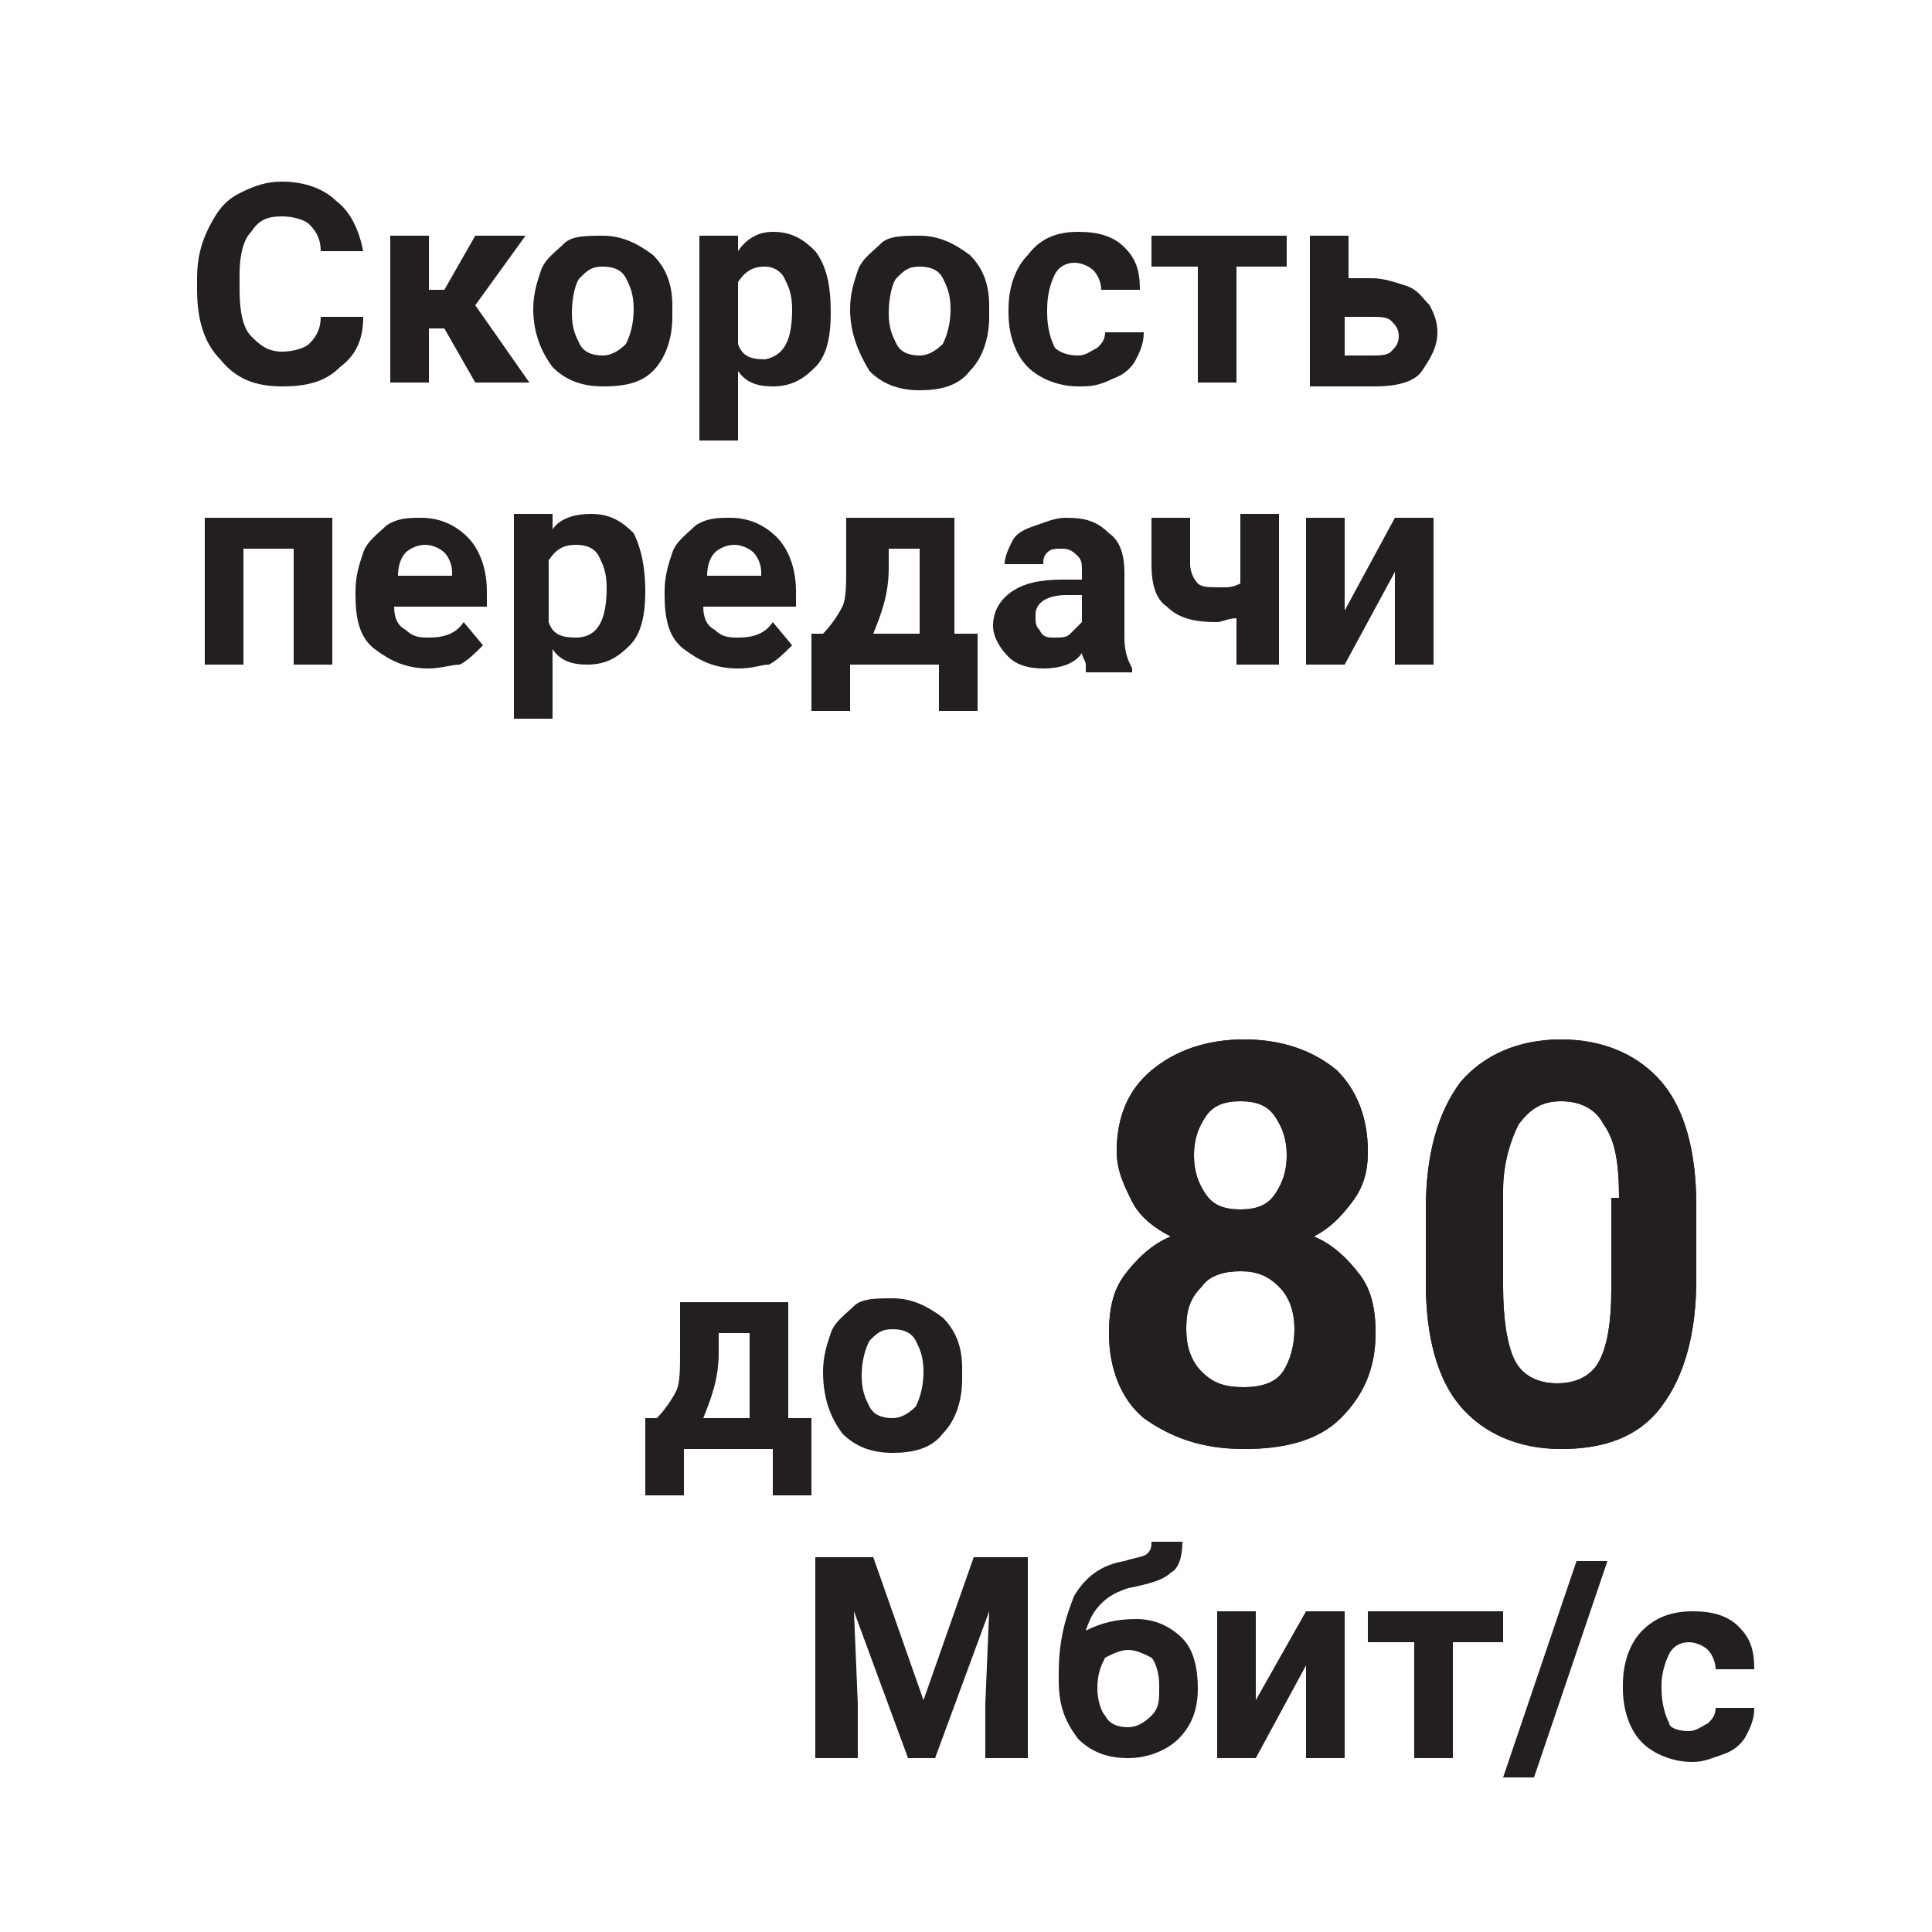
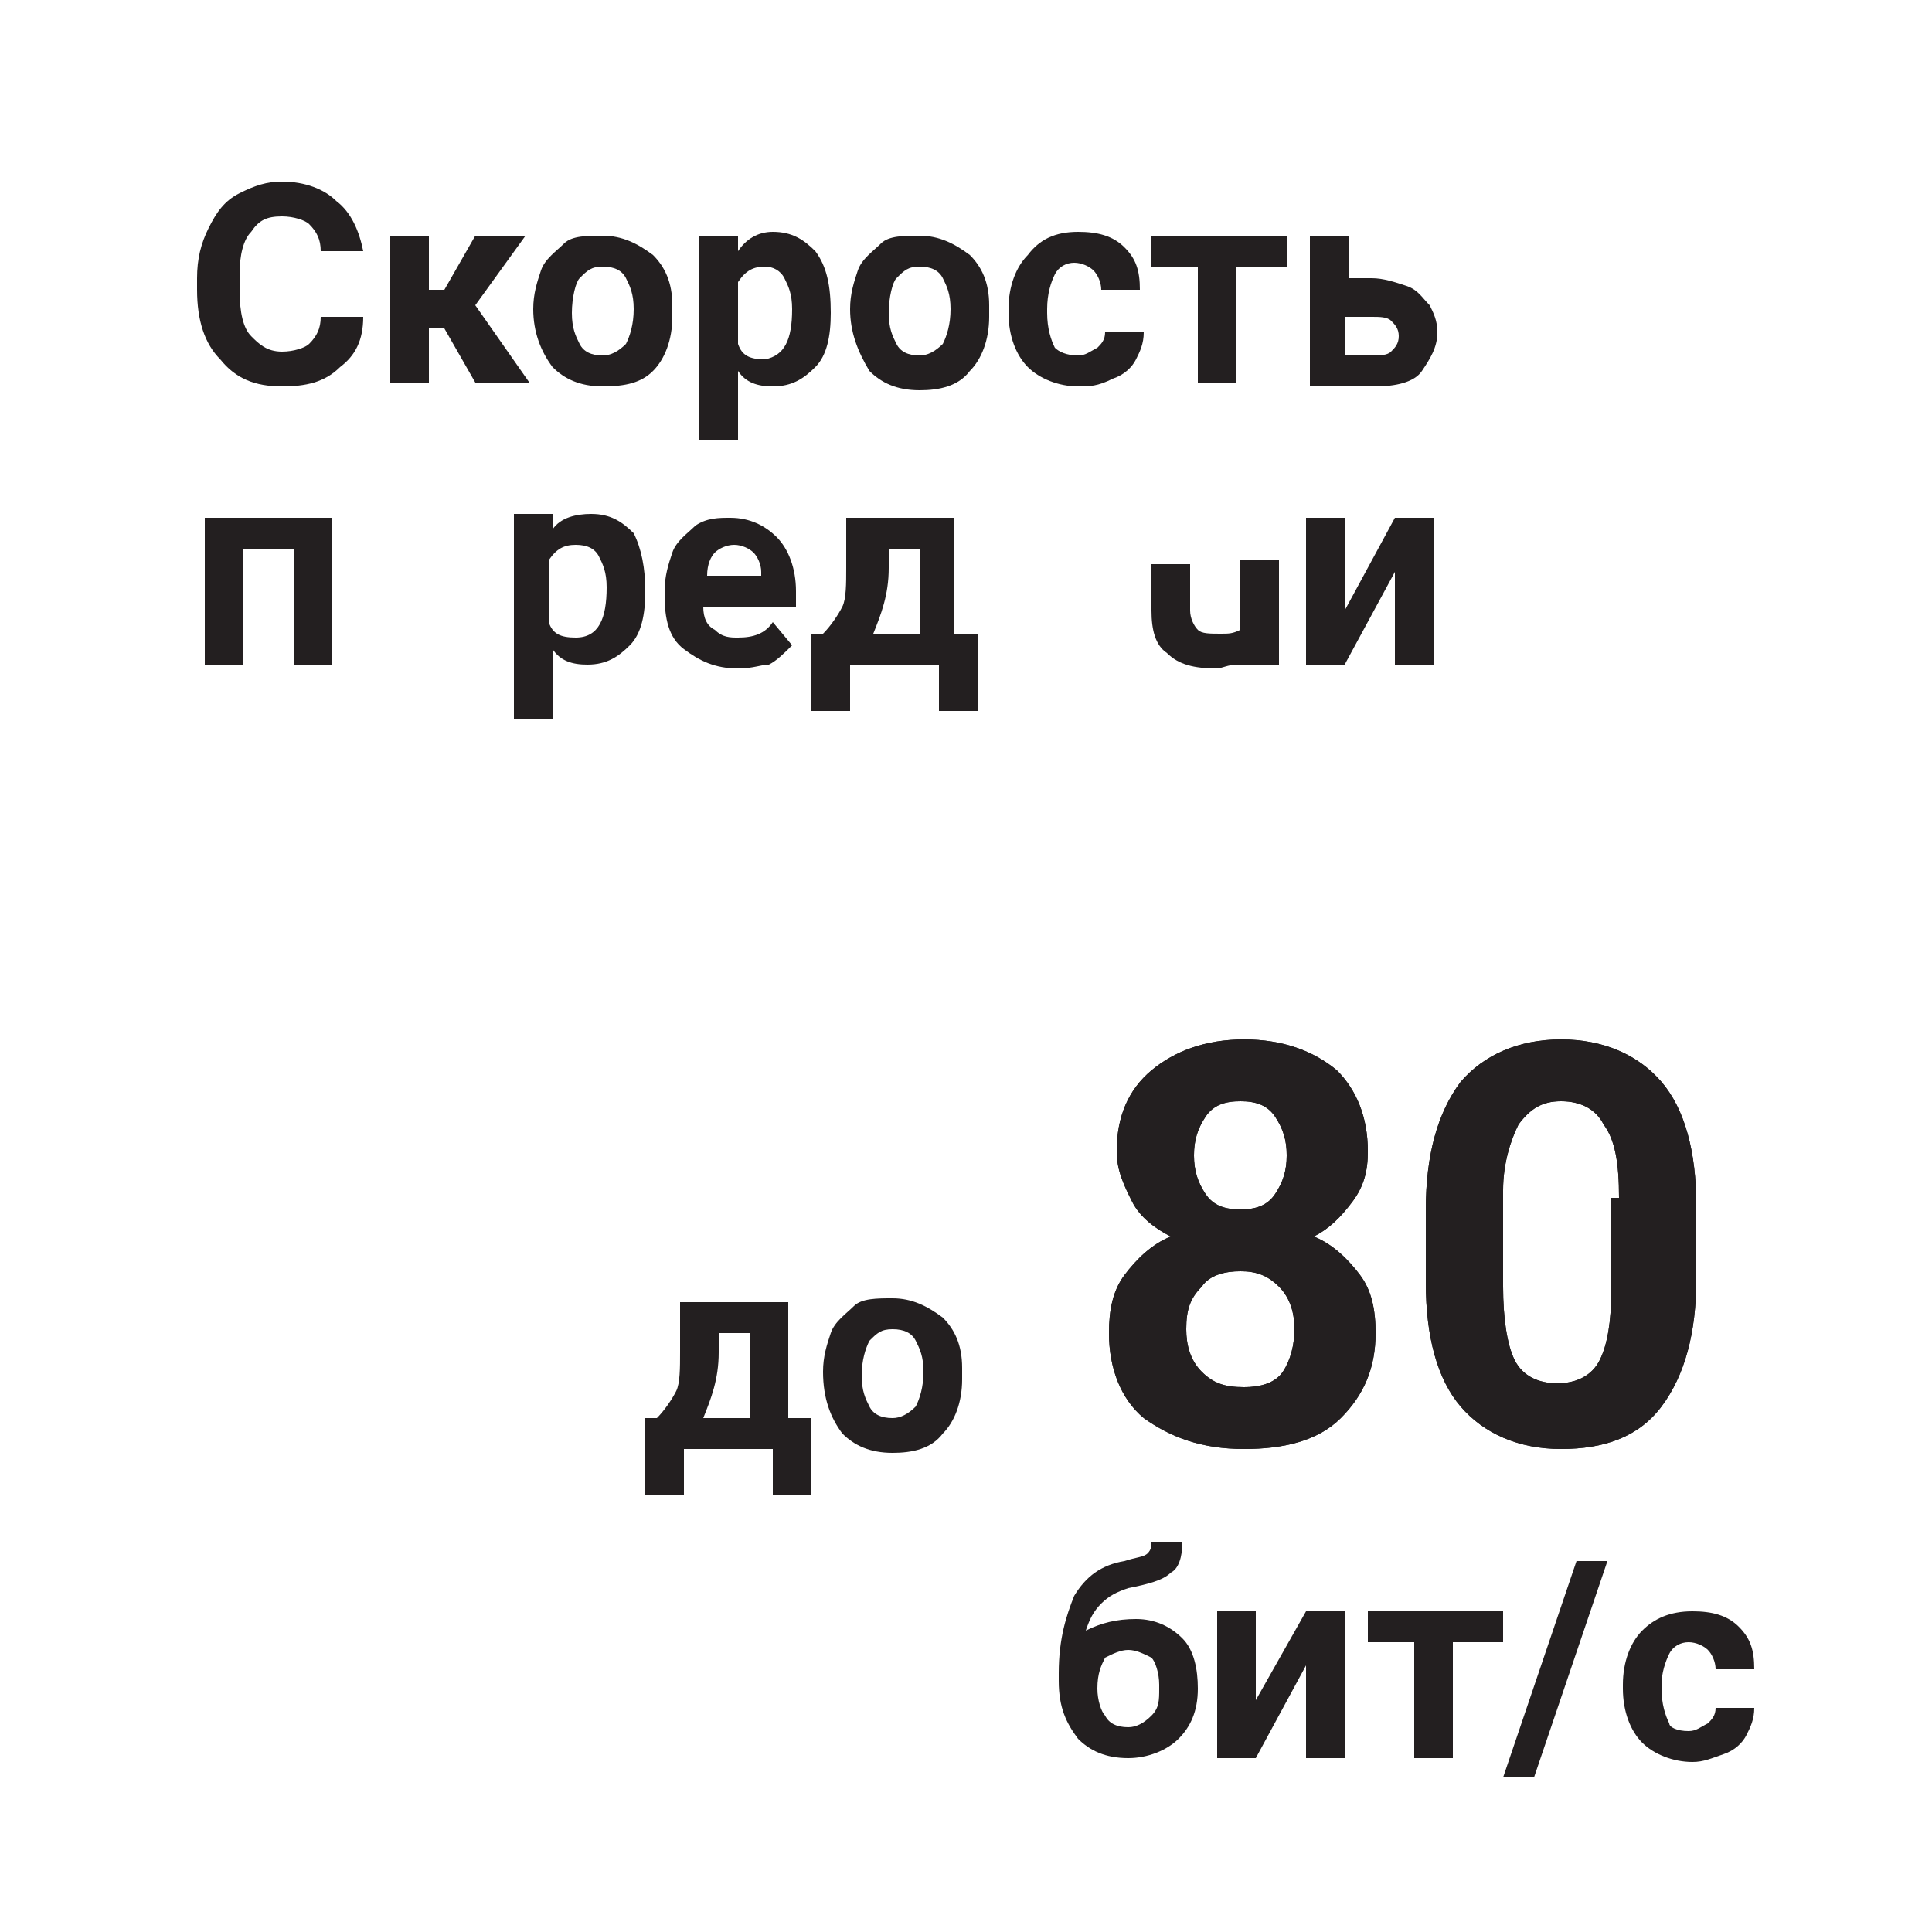
<svg xmlns="http://www.w3.org/2000/svg" version="1.1" id="Слой_1" x="0px" y="0px" width="50px" height="50px" viewBox="0 0 50 50" style="enable-background:new 0 0 50 50;" xml:space="preserve">
  <style type="text/css">
	.st0{fill:#231F20;}
</style>
  <g>
    <g>
      <path class="st0" d="M35.4,29.8c0,0.5-0.1,0.9-0.4,1.3c-0.3,0.4-0.6,0.7-1,0.9c0.5,0.2,0.9,0.6,1.2,1c0.3,0.4,0.4,0.9,0.4,1.5    c0,0.9-0.3,1.6-0.9,2.2s-1.5,0.8-2.5,0.8c-1.1,0-1.9-0.3-2.6-0.8c-0.6-0.5-0.9-1.3-0.9-2.2c0-0.6,0.1-1.1,0.4-1.5    c0.3-0.4,0.7-0.8,1.2-1c-0.4-0.2-0.8-0.5-1-0.9c-0.2-0.4-0.4-0.8-0.4-1.3c0-0.9,0.3-1.6,0.9-2.1c0.6-0.5,1.4-0.8,2.4-0.8    c1,0,1.8,0.3,2.4,0.8C35.1,28.2,35.4,28.9,35.4,29.8z M33.5,34.4c0-0.4-0.1-0.8-0.4-1.1s-0.6-0.4-1-0.4c-0.4,0-0.8,0.1-1,0.4    c-0.3,0.3-0.4,0.6-0.4,1.1c0,0.4,0.1,0.8,0.4,1.1c0.3,0.3,0.6,0.4,1.1,0.4c0.4,0,0.8-0.1,1-0.4C33.4,35.2,33.5,34.8,33.5,34.4z     M33.3,29.9c0-0.4-0.1-0.7-0.3-1s-0.5-0.4-0.9-0.4c-0.4,0-0.7,0.1-0.9,0.4s-0.3,0.6-0.3,1c0,0.4,0.1,0.7,0.3,1    c0.2,0.3,0.5,0.4,0.9,0.4s0.7-0.1,0.9-0.4C33.2,30.6,33.3,30.3,33.3,29.9z" />
      <path class="st0" d="M43.9,33.1c0,1.4-0.3,2.5-0.9,3.3c-0.6,0.8-1.5,1.1-2.6,1.1c-1.1,0-2-0.4-2.6-1.1s-0.9-1.8-0.9-3.2v-1.9    c0-1.4,0.3-2.5,0.9-3.3c0.6-0.7,1.5-1.1,2.6-1.1s2,0.4,2.6,1.1c0.6,0.7,0.9,1.8,0.9,3.2V33.1z M41.9,31c0-0.9-0.1-1.5-0.4-1.9    c-0.2-0.4-0.6-0.6-1.1-0.6c-0.5,0-0.8,0.2-1.1,0.6c-0.2,0.4-0.4,1-0.4,1.7v2.5c0,0.8,0.1,1.5,0.3,1.9s0.6,0.6,1.1,0.6    c0.5,0,0.9-0.2,1.1-0.6c0.2-0.4,0.3-1,0.3-1.8V31z" />
    </g>
    <g>
      <path class="st0" d="M35.4,29.8c0,0.5-0.1,0.9-0.4,1.3c-0.3,0.4-0.6,0.7-1,0.9c0.5,0.2,0.9,0.6,1.2,1c0.3,0.4,0.4,0.9,0.4,1.5    c0,0.9-0.3,1.6-0.9,2.2s-1.5,0.8-2.5,0.8c-1.1,0-1.9-0.3-2.6-0.8c-0.6-0.5-0.9-1.3-0.9-2.2c0-0.6,0.1-1.1,0.4-1.5    c0.3-0.4,0.7-0.8,1.2-1c-0.4-0.2-0.8-0.5-1-0.9c-0.2-0.4-0.4-0.8-0.4-1.3c0-0.9,0.3-1.6,0.9-2.1c0.6-0.5,1.4-0.8,2.4-0.8    c1,0,1.8,0.3,2.4,0.8C35.1,28.2,35.4,28.9,35.4,29.8z M33.5,34.4c0-0.4-0.1-0.8-0.4-1.1s-0.6-0.4-1-0.4c-0.4,0-0.8,0.1-1,0.4    c-0.3,0.3-0.4,0.6-0.4,1.1c0,0.4,0.1,0.8,0.4,1.1c0.3,0.3,0.6,0.4,1.1,0.4c0.4,0,0.8-0.1,1-0.4C33.4,35.2,33.5,34.8,33.5,34.4z     M33.3,29.9c0-0.4-0.1-0.7-0.3-1s-0.5-0.4-0.9-0.4c-0.4,0-0.7,0.1-0.9,0.4s-0.3,0.6-0.3,1c0,0.4,0.1,0.7,0.3,1    c0.2,0.3,0.5,0.4,0.9,0.4s0.7-0.1,0.9-0.4C33.2,30.6,33.3,30.3,33.3,29.9z" />
      <path class="st0" d="M43.9,33.1c0,1.4-0.3,2.5-0.9,3.3c-0.6,0.8-1.5,1.1-2.6,1.1c-1.1,0-2-0.4-2.6-1.1s-0.9-1.8-0.9-3.2v-1.9    c0-1.4,0.3-2.5,0.9-3.3c0.6-0.7,1.5-1.1,2.6-1.1s2,0.4,2.6,1.1c0.6,0.7,0.9,1.8,0.9,3.2V33.1z M41.9,31c0-0.9-0.1-1.5-0.4-1.9    c-0.2-0.4-0.6-0.6-1.1-0.6c-0.5,0-0.8,0.2-1.1,0.6c-0.2,0.4-0.4,1-0.4,1.7v2.5c0,0.8,0.1,1.5,0.3,1.9s0.6,0.6,1.1,0.6    c0.5,0,0.9-0.2,1.1-0.6c0.2-0.4,0.3-1,0.3-1.8V31z" />
    </g>
  </g>
  <g>
    <g>
      <g>
        <path class="st0" d="M9.4,8.2c0,0.6-0.2,1-0.6,1.3C8.4,9.9,7.9,10,7.3,10c-0.7,0-1.2-0.2-1.6-0.7C5.3,8.9,5.1,8.3,5.1,7.5V7.2     c0-0.5,0.1-0.9,0.3-1.3S5.8,5.2,6.2,5s0.7-0.3,1.1-0.3c0.6,0,1.1,0.2,1.4,0.5C9.1,5.5,9.3,6,9.4,6.5H8.3C8.3,6.2,8.2,6,8,5.8     C7.9,5.7,7.6,5.6,7.3,5.6C6.9,5.6,6.7,5.7,6.5,6C6.3,6.2,6.2,6.6,6.2,7.1v0.4c0,0.6,0.1,1,0.3,1.2s0.4,0.4,0.8,0.4     c0.3,0,0.6-0.1,0.7-0.2c0.2-0.2,0.3-0.4,0.3-0.7H9.4z" />
        <path class="st0" d="M11.5,8.5h-0.4v1.4h-1V6.1h1v1.4h0.4l0.8-1.4h1.3l-1.3,1.8l1.4,2h-1.4L11.5,8.5z" />
        <path class="st0" d="M13.8,8c0-0.4,0.1-0.7,0.2-1c0.1-0.3,0.4-0.5,0.6-0.7s0.6-0.2,1-0.2c0.5,0,0.9,0.2,1.3,0.5     c0.3,0.3,0.5,0.7,0.5,1.3l0,0.3c0,0.6-0.2,1.1-0.5,1.4S16.2,10,15.6,10s-1-0.2-1.3-0.5C14,9.1,13.8,8.6,13.8,8L13.8,8z M14.8,8.1     c0,0.4,0.1,0.6,0.2,0.8c0.1,0.2,0.3,0.3,0.6,0.3c0.2,0,0.4-0.1,0.6-0.3c0.1-0.2,0.2-0.5,0.2-0.9c0-0.4-0.1-0.6-0.2-0.8     c-0.1-0.2-0.3-0.3-0.6-0.3c-0.3,0-0.4,0.1-0.6,0.3C14.9,7.3,14.8,7.7,14.8,8.1z" />
        <path class="st0" d="M21.5,8.1c0,0.6-0.1,1.1-0.4,1.4S20.5,10,20,10c-0.4,0-0.7-0.1-0.9-0.4v1.8h-1V6.1h1l0,0.4     C19.3,6.2,19.6,6,20,6c0.5,0,0.8,0.2,1.1,0.5C21.4,6.9,21.5,7.4,21.5,8.1L21.5,8.1z M20.5,8c0-0.4-0.1-0.6-0.2-0.8     C20.2,7,20,6.9,19.8,6.9c-0.3,0-0.5,0.1-0.7,0.4v1.6c0.1,0.3,0.3,0.4,0.7,0.4C20.3,9.2,20.5,8.8,20.5,8z" />
        <path class="st0" d="M22,8c0-0.4,0.1-0.7,0.2-1c0.1-0.3,0.4-0.5,0.6-0.7s0.6-0.2,1-0.2c0.5,0,0.9,0.2,1.3,0.5     c0.3,0.3,0.5,0.7,0.5,1.3l0,0.3c0,0.6-0.2,1.1-0.5,1.4c-0.3,0.4-0.8,0.5-1.3,0.5c-0.6,0-1-0.2-1.3-0.5C22.2,9.1,22,8.6,22,8L22,8     z M23,8.1c0,0.4,0.1,0.6,0.2,0.8s0.3,0.3,0.6,0.3c0.2,0,0.4-0.1,0.6-0.3c0.1-0.2,0.2-0.5,0.2-0.9c0-0.4-0.1-0.6-0.2-0.8     c-0.1-0.2-0.3-0.3-0.6-0.3c-0.3,0-0.4,0.1-0.6,0.3C23.1,7.3,23,7.7,23,8.1z" />
        <path class="st0" d="M27.9,9.2c0.2,0,0.3-0.1,0.5-0.2c0.1-0.1,0.2-0.2,0.2-0.4h1c0,0.3-0.1,0.5-0.2,0.7c-0.1,0.2-0.3,0.4-0.6,0.5     C28.4,10,28.2,10,27.9,10c-0.5,0-1-0.2-1.3-0.5c-0.3-0.3-0.5-0.8-0.5-1.4V8c0-0.6,0.2-1.1,0.5-1.4C26.9,6.2,27.3,6,27.9,6     c0.5,0,0.9,0.1,1.2,0.4c0.3,0.3,0.4,0.6,0.4,1.1h-1c0-0.2-0.1-0.4-0.2-0.5c-0.1-0.1-0.3-0.2-0.5-0.2c-0.2,0-0.4,0.1-0.5,0.3     S27.1,7.6,27.1,8v0.1c0,0.4,0.1,0.7,0.2,0.9C27.4,9.1,27.6,9.2,27.9,9.2z" />
        <path class="st0" d="M33.2,6.9H32v3h-1v-3h-1.2V6.1h3.5V6.9z" />
        <path class="st0" d="M34.8,7.2h0.7c0.3,0,0.6,0.1,0.9,0.2c0.3,0.1,0.4,0.3,0.6,0.5c0.1,0.2,0.2,0.4,0.2,0.7c0,0.4-0.2,0.7-0.4,1     s-0.7,0.4-1.2,0.4h-1.7V6.1h1V7.2z M34.8,8.1v1.1h0.7c0.2,0,0.4,0,0.5-0.1s0.2-0.2,0.2-0.4c0-0.2-0.1-0.3-0.2-0.4     c-0.1-0.1-0.3-0.1-0.5-0.1H34.8z" />
        <path class="st0" d="M8.6,17.2h-1v-3H6.3v3h-1v-3.8h3.3V17.2z" />
-         <path class="st0" d="M11.1,17.3c-0.6,0-1-0.2-1.4-0.5S9.2,16,9.2,15.4v-0.1c0-0.4,0.1-0.7,0.2-1c0.1-0.3,0.4-0.5,0.6-0.7     c0.3-0.2,0.6-0.2,0.9-0.2c0.5,0,0.9,0.2,1.2,0.5c0.3,0.3,0.5,0.8,0.5,1.4v0.4h-2.4c0,0.3,0.1,0.5,0.3,0.6     c0.2,0.2,0.4,0.2,0.6,0.2c0.4,0,0.7-0.1,0.9-0.4l0.5,0.6c-0.2,0.2-0.4,0.4-0.6,0.5C11.7,17.2,11.4,17.3,11.1,17.3z M11,14.1     c-0.2,0-0.4,0.1-0.5,0.2c-0.1,0.1-0.2,0.3-0.2,0.6h1.4v-0.1c0-0.2-0.1-0.4-0.2-0.5C11.4,14.2,11.2,14.1,11,14.1z" />
        <path class="st0" d="M16.7,15.3c0,0.6-0.1,1.1-0.4,1.4s-0.6,0.5-1.1,0.5c-0.4,0-0.7-0.1-0.9-0.4v1.8h-1v-5.3h1l0,0.4     c0.2-0.3,0.6-0.4,1-0.4c0.5,0,0.8,0.2,1.1,0.5C16.6,14.2,16.7,14.7,16.7,15.3L16.7,15.3z M15.7,15.2c0-0.4-0.1-0.6-0.2-0.8     c-0.1-0.2-0.3-0.3-0.6-0.3c-0.3,0-0.5,0.1-0.7,0.4v1.6c0.1,0.3,0.3,0.4,0.7,0.4C15.5,16.5,15.7,16,15.7,15.2z" />
        <path class="st0" d="M19.1,17.3c-0.6,0-1-0.2-1.4-0.5s-0.5-0.8-0.5-1.4v-0.1c0-0.4,0.1-0.7,0.2-1c0.1-0.3,0.4-0.5,0.6-0.7     c0.3-0.2,0.6-0.2,0.9-0.2c0.5,0,0.9,0.2,1.2,0.5c0.3,0.3,0.5,0.8,0.5,1.4v0.4h-2.4c0,0.3,0.1,0.5,0.3,0.6     c0.2,0.2,0.4,0.2,0.6,0.2c0.4,0,0.7-0.1,0.9-0.4l0.5,0.6c-0.2,0.2-0.4,0.4-0.6,0.5C19.7,17.2,19.5,17.3,19.1,17.3z M19,14.1     c-0.2,0-0.4,0.1-0.5,0.2c-0.1,0.1-0.2,0.3-0.2,0.6h1.4v-0.1c0-0.2-0.1-0.4-0.2-0.5C19.4,14.2,19.2,14.1,19,14.1z" />
        <path class="st0" d="M21.3,16.4c0.2-0.2,0.4-0.5,0.5-0.7c0.1-0.2,0.1-0.6,0.1-1l0-1.3h2.8v3h0.6v2h-1v-1.2h-2.3v1.2h-1v-2H21.3z      M22.6,16.4h1.2v-2.2H23l0,0.5C23,15.4,22.8,15.9,22.6,16.4z" />
-         <path class="st0" d="M28.1,17.2c0-0.1-0.1-0.2-0.1-0.3c-0.2,0.3-0.6,0.4-1,0.4c-0.4,0-0.7-0.1-0.9-0.3c-0.2-0.2-0.4-0.5-0.4-0.8     c0-0.4,0.2-0.7,0.5-0.9c0.3-0.2,0.7-0.3,1.3-0.3H28v-0.2c0-0.2,0-0.3-0.1-0.4c-0.1-0.1-0.2-0.2-0.4-0.2c-0.2,0-0.3,0-0.4,0.1     c-0.1,0.1-0.1,0.2-0.1,0.3h-1c0-0.2,0.1-0.4,0.2-0.6c0.1-0.2,0.3-0.3,0.6-0.4c0.3-0.1,0.5-0.2,0.8-0.2c0.5,0,0.8,0.1,1.1,0.4     c0.3,0.2,0.4,0.6,0.4,1v1.7c0,0.4,0.1,0.6,0.2,0.8v0.1H28.1z M27.3,16.5c0.2,0,0.3,0,0.4-0.1c0.1-0.1,0.2-0.2,0.3-0.3v-0.7h-0.4     c-0.5,0-0.8,0.2-0.8,0.5l0,0.1c0,0.1,0,0.2,0.1,0.3C27,16.5,27.1,16.5,27.3,16.5z" />
-         <path class="st0" d="M33,17.2h-1V16c-0.2,0-0.4,0.1-0.5,0.1c-0.6,0-1-0.1-1.3-0.4c-0.3-0.2-0.4-0.6-0.4-1.1v-1.2h1v1.2     c0,0.2,0.1,0.4,0.2,0.5s0.3,0.1,0.6,0.1c0.2,0,0.3,0,0.5-0.1v-1.8h1V17.2z" />
+         <path class="st0" d="M33,17.2h-1c-0.2,0-0.4,0.1-0.5,0.1c-0.6,0-1-0.1-1.3-0.4c-0.3-0.2-0.4-0.6-0.4-1.1v-1.2h1v1.2     c0,0.2,0.1,0.4,0.2,0.5s0.3,0.1,0.6,0.1c0.2,0,0.3,0,0.5-0.1v-1.8h1V17.2z" />
        <path class="st0" d="M36.1,13.4h1v3.8h-1v-2.4l-1.3,2.4h-1v-3.8h1v2.4L36.1,13.4z" />
      </g>
    </g>
  </g>
  <g>
    <g>
      <g>
        <path class="st0" d="M17,36.7c0.2-0.2,0.4-0.5,0.5-0.7c0.1-0.2,0.1-0.6,0.1-1l0-1.3h2.8v3H21v2h-1v-1.2h-2.3v1.2h-1v-2H17z      M18.2,36.7h1.2v-2.2h-0.8l0,0.5C18.6,35.7,18.4,36.2,18.2,36.7z" />
        <path class="st0" d="M21.3,35.5c0-0.4,0.1-0.7,0.2-1c0.1-0.3,0.4-0.5,0.6-0.7s0.6-0.2,1-0.2c0.5,0,0.9,0.2,1.3,0.5     c0.3,0.3,0.5,0.7,0.5,1.3l0,0.3c0,0.6-0.2,1.1-0.5,1.4c-0.3,0.4-0.8,0.5-1.3,0.5c-0.6,0-1-0.2-1.3-0.5     C21.5,36.7,21.3,36.2,21.3,35.5L21.3,35.5z M22.3,35.6c0,0.4,0.1,0.6,0.2,0.8c0.1,0.2,0.3,0.3,0.6,0.3c0.2,0,0.4-0.1,0.6-0.3     c0.1-0.2,0.2-0.5,0.2-0.9c0-0.4-0.1-0.6-0.2-0.8c-0.1-0.2-0.3-0.3-0.6-0.3c-0.3,0-0.4,0.1-0.6,0.3C22.4,34.9,22.3,35.2,22.3,35.6     z" />
      </g>
    </g>
  </g>
  <g>
    <g>
      <g>
-         <path class="st0" d="M22.6,40.3l1.3,3.7l1.3-3.7h1.4v5.2h-1.1v-1.4l0.1-2.4l-1.4,3.8h-0.7l-1.4-3.8l0.1,2.4v1.4h-1.1v-5.2H22.6z" />
        <path class="st0" d="M29.4,41.9c0.5,0,0.9,0.2,1.2,0.5s0.4,0.8,0.4,1.3v0c0,0.6-0.2,1-0.5,1.3c-0.3,0.3-0.8,0.5-1.3,0.5     c-0.6,0-1-0.2-1.3-0.5c-0.3-0.4-0.5-0.8-0.5-1.5v-0.2c0-0.9,0.2-1.5,0.4-2c0.3-0.5,0.7-0.8,1.3-0.9c0.3-0.1,0.5-0.1,0.6-0.2     c0.1-0.1,0.1-0.2,0.1-0.3h0.8c0,0.4-0.1,0.7-0.3,0.8c-0.2,0.2-0.6,0.3-1.1,0.4c-0.3,0.1-0.5,0.2-0.7,0.4     c-0.2,0.2-0.3,0.4-0.4,0.7C28.5,42,28.9,41.9,29.4,41.9z M29.2,42.7c-0.2,0-0.4,0.1-0.6,0.2c-0.1,0.2-0.2,0.4-0.2,0.8     c0,0.3,0.1,0.6,0.2,0.7c0.1,0.2,0.3,0.3,0.6,0.3c0.2,0,0.4-0.1,0.6-0.3s0.2-0.4,0.2-0.7v-0.1c0-0.3-0.1-0.6-0.2-0.7     C29.6,42.8,29.4,42.7,29.2,42.7z" />
        <path class="st0" d="M33.8,41.7h1v3.8h-1v-2.4l-1.3,2.4h-1v-3.8h1V44L33.8,41.7z" />
        <path class="st0" d="M38.8,42.5h-1.2v3h-1v-3h-1.2v-0.8h3.5V42.5z" />
        <path class="st0" d="M39.7,46h-0.8l1.9-5.6h0.8L39.7,46z" />
        <path class="st0" d="M43.7,44.8c0.2,0,0.3-0.1,0.5-0.2c0.1-0.1,0.2-0.2,0.2-0.4h1c0,0.3-0.1,0.5-0.2,0.7     c-0.1,0.2-0.3,0.4-0.6,0.5s-0.5,0.2-0.8,0.2c-0.5,0-1-0.2-1.3-0.5c-0.3-0.3-0.5-0.8-0.5-1.4v-0.1c0-0.6,0.2-1.1,0.5-1.4     s0.7-0.5,1.3-0.5c0.5,0,0.9,0.1,1.2,0.4c0.3,0.3,0.4,0.6,0.4,1.1h-1c0-0.2-0.1-0.4-0.2-0.5s-0.3-0.2-0.5-0.2     c-0.2,0-0.4,0.1-0.5,0.3c-0.1,0.2-0.2,0.5-0.2,0.8v0.1c0,0.4,0.1,0.7,0.2,0.9C43.2,44.7,43.4,44.8,43.7,44.8z" />
      </g>
    </g>
  </g>
</svg>